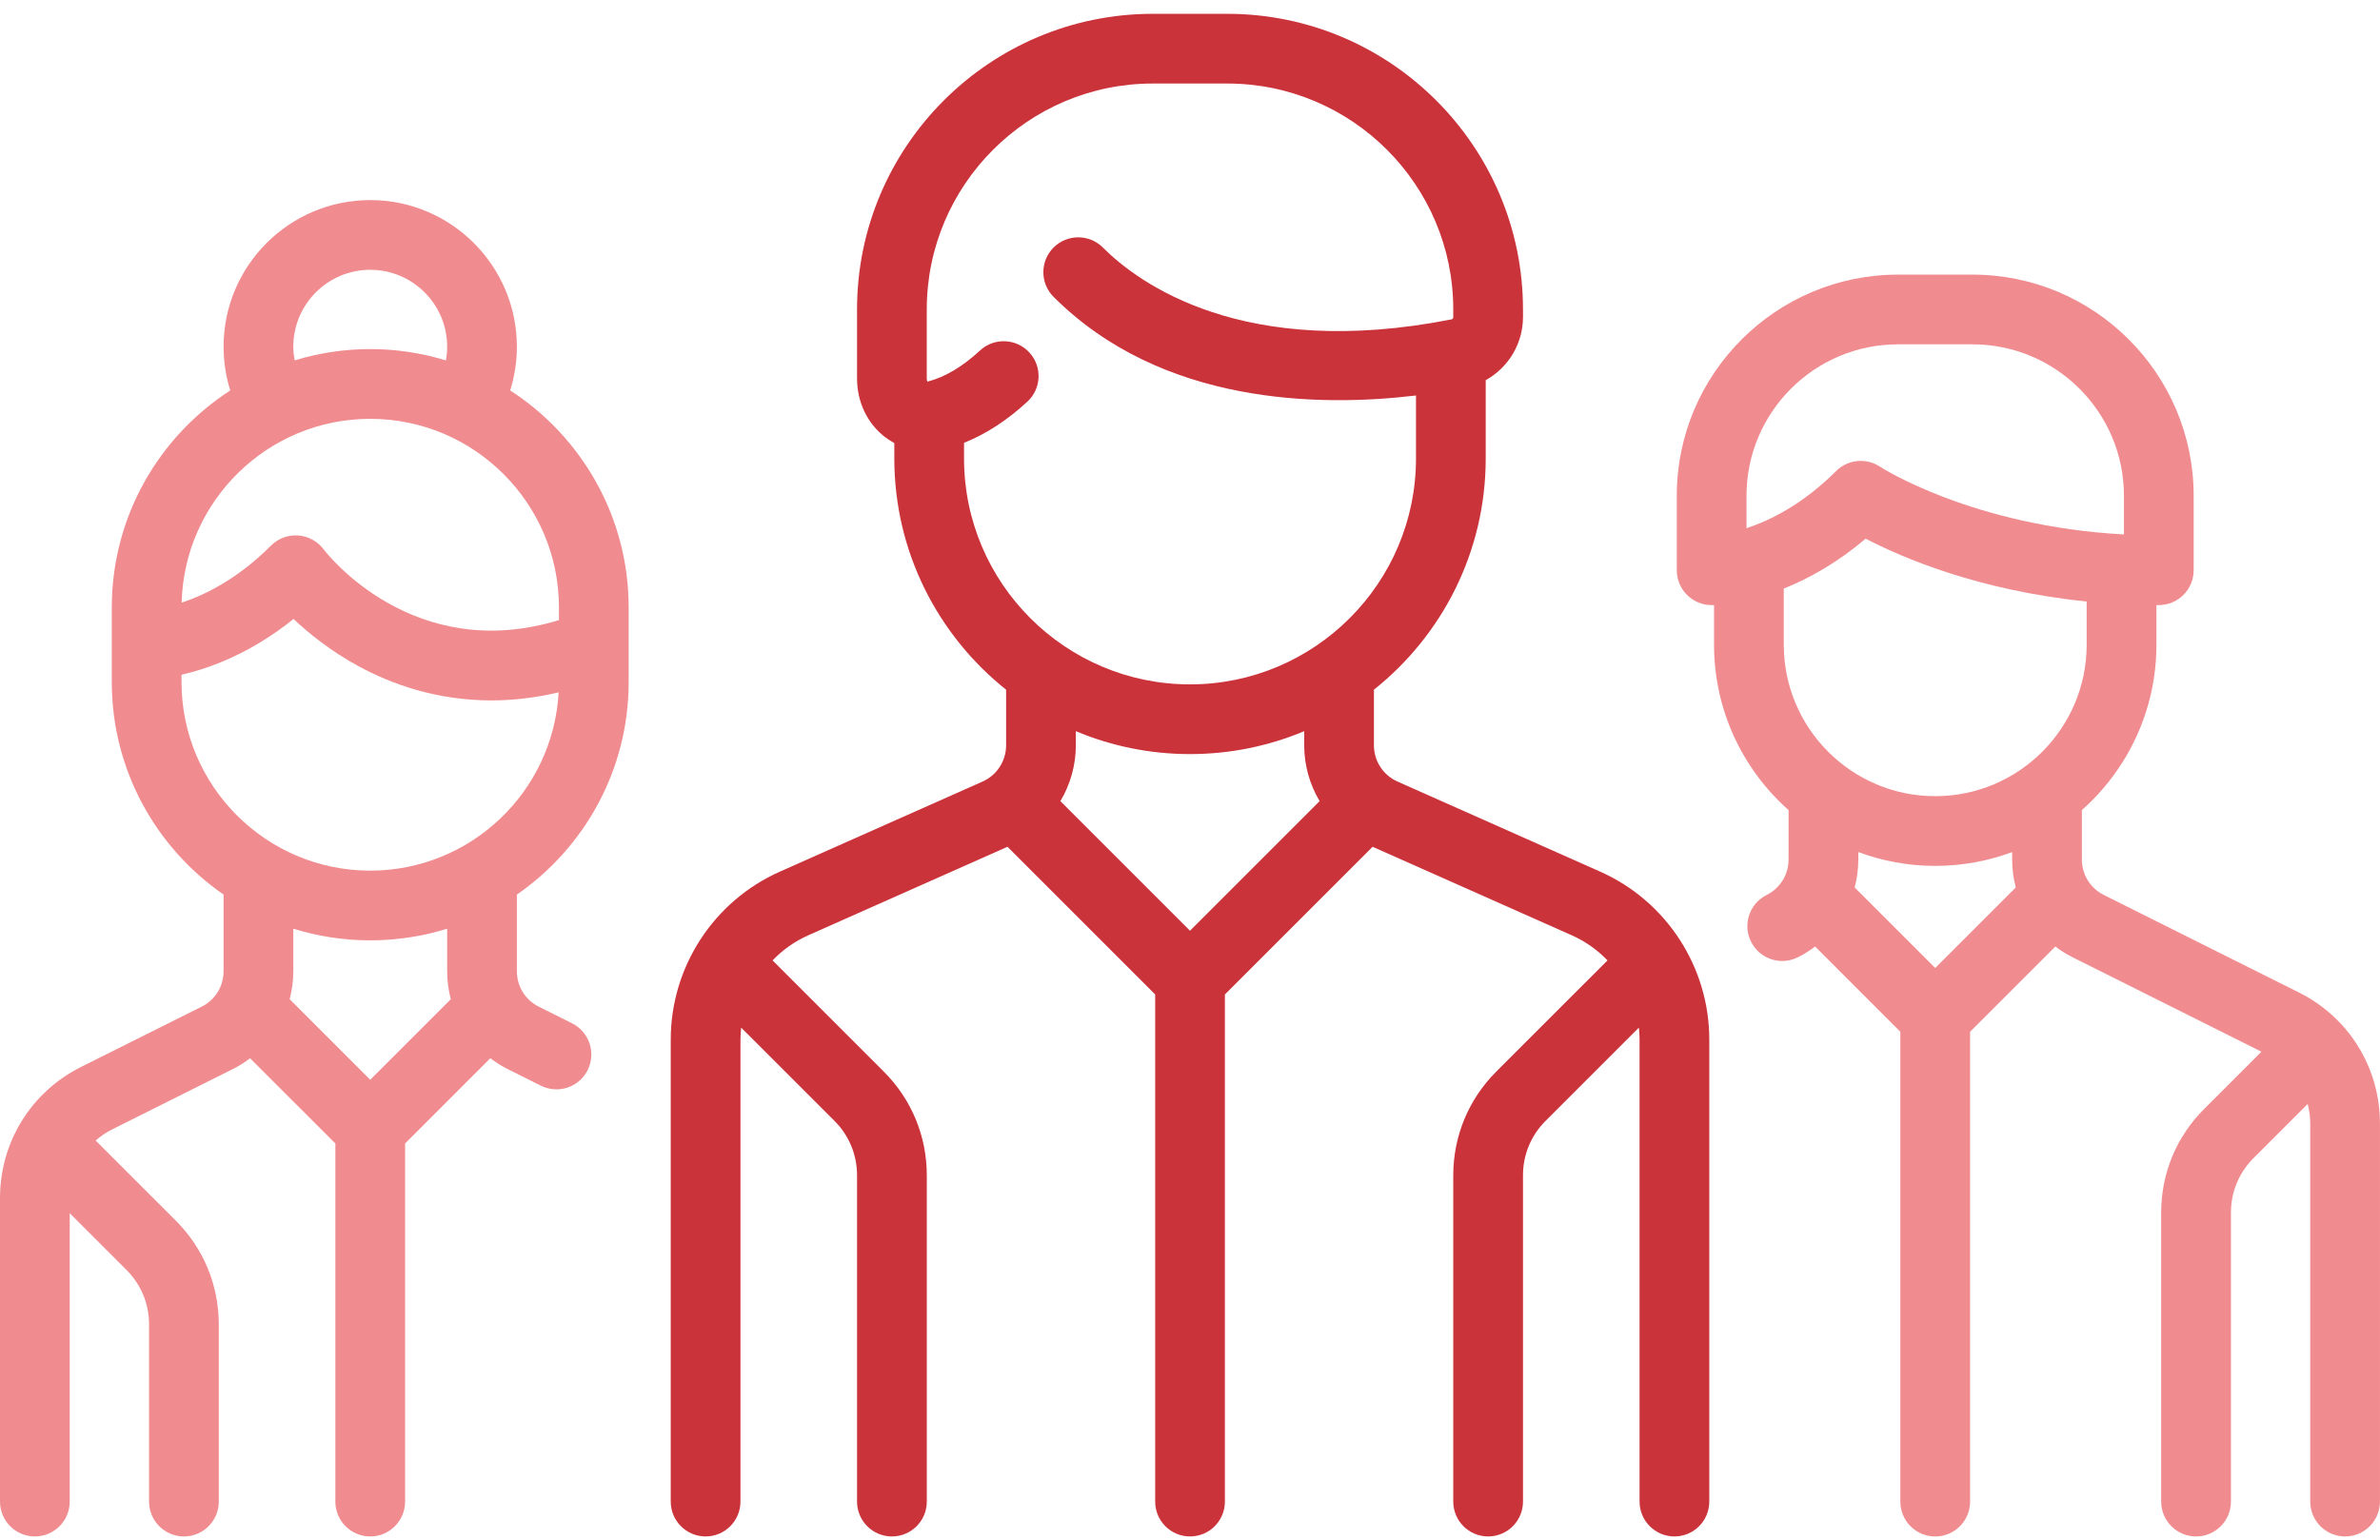
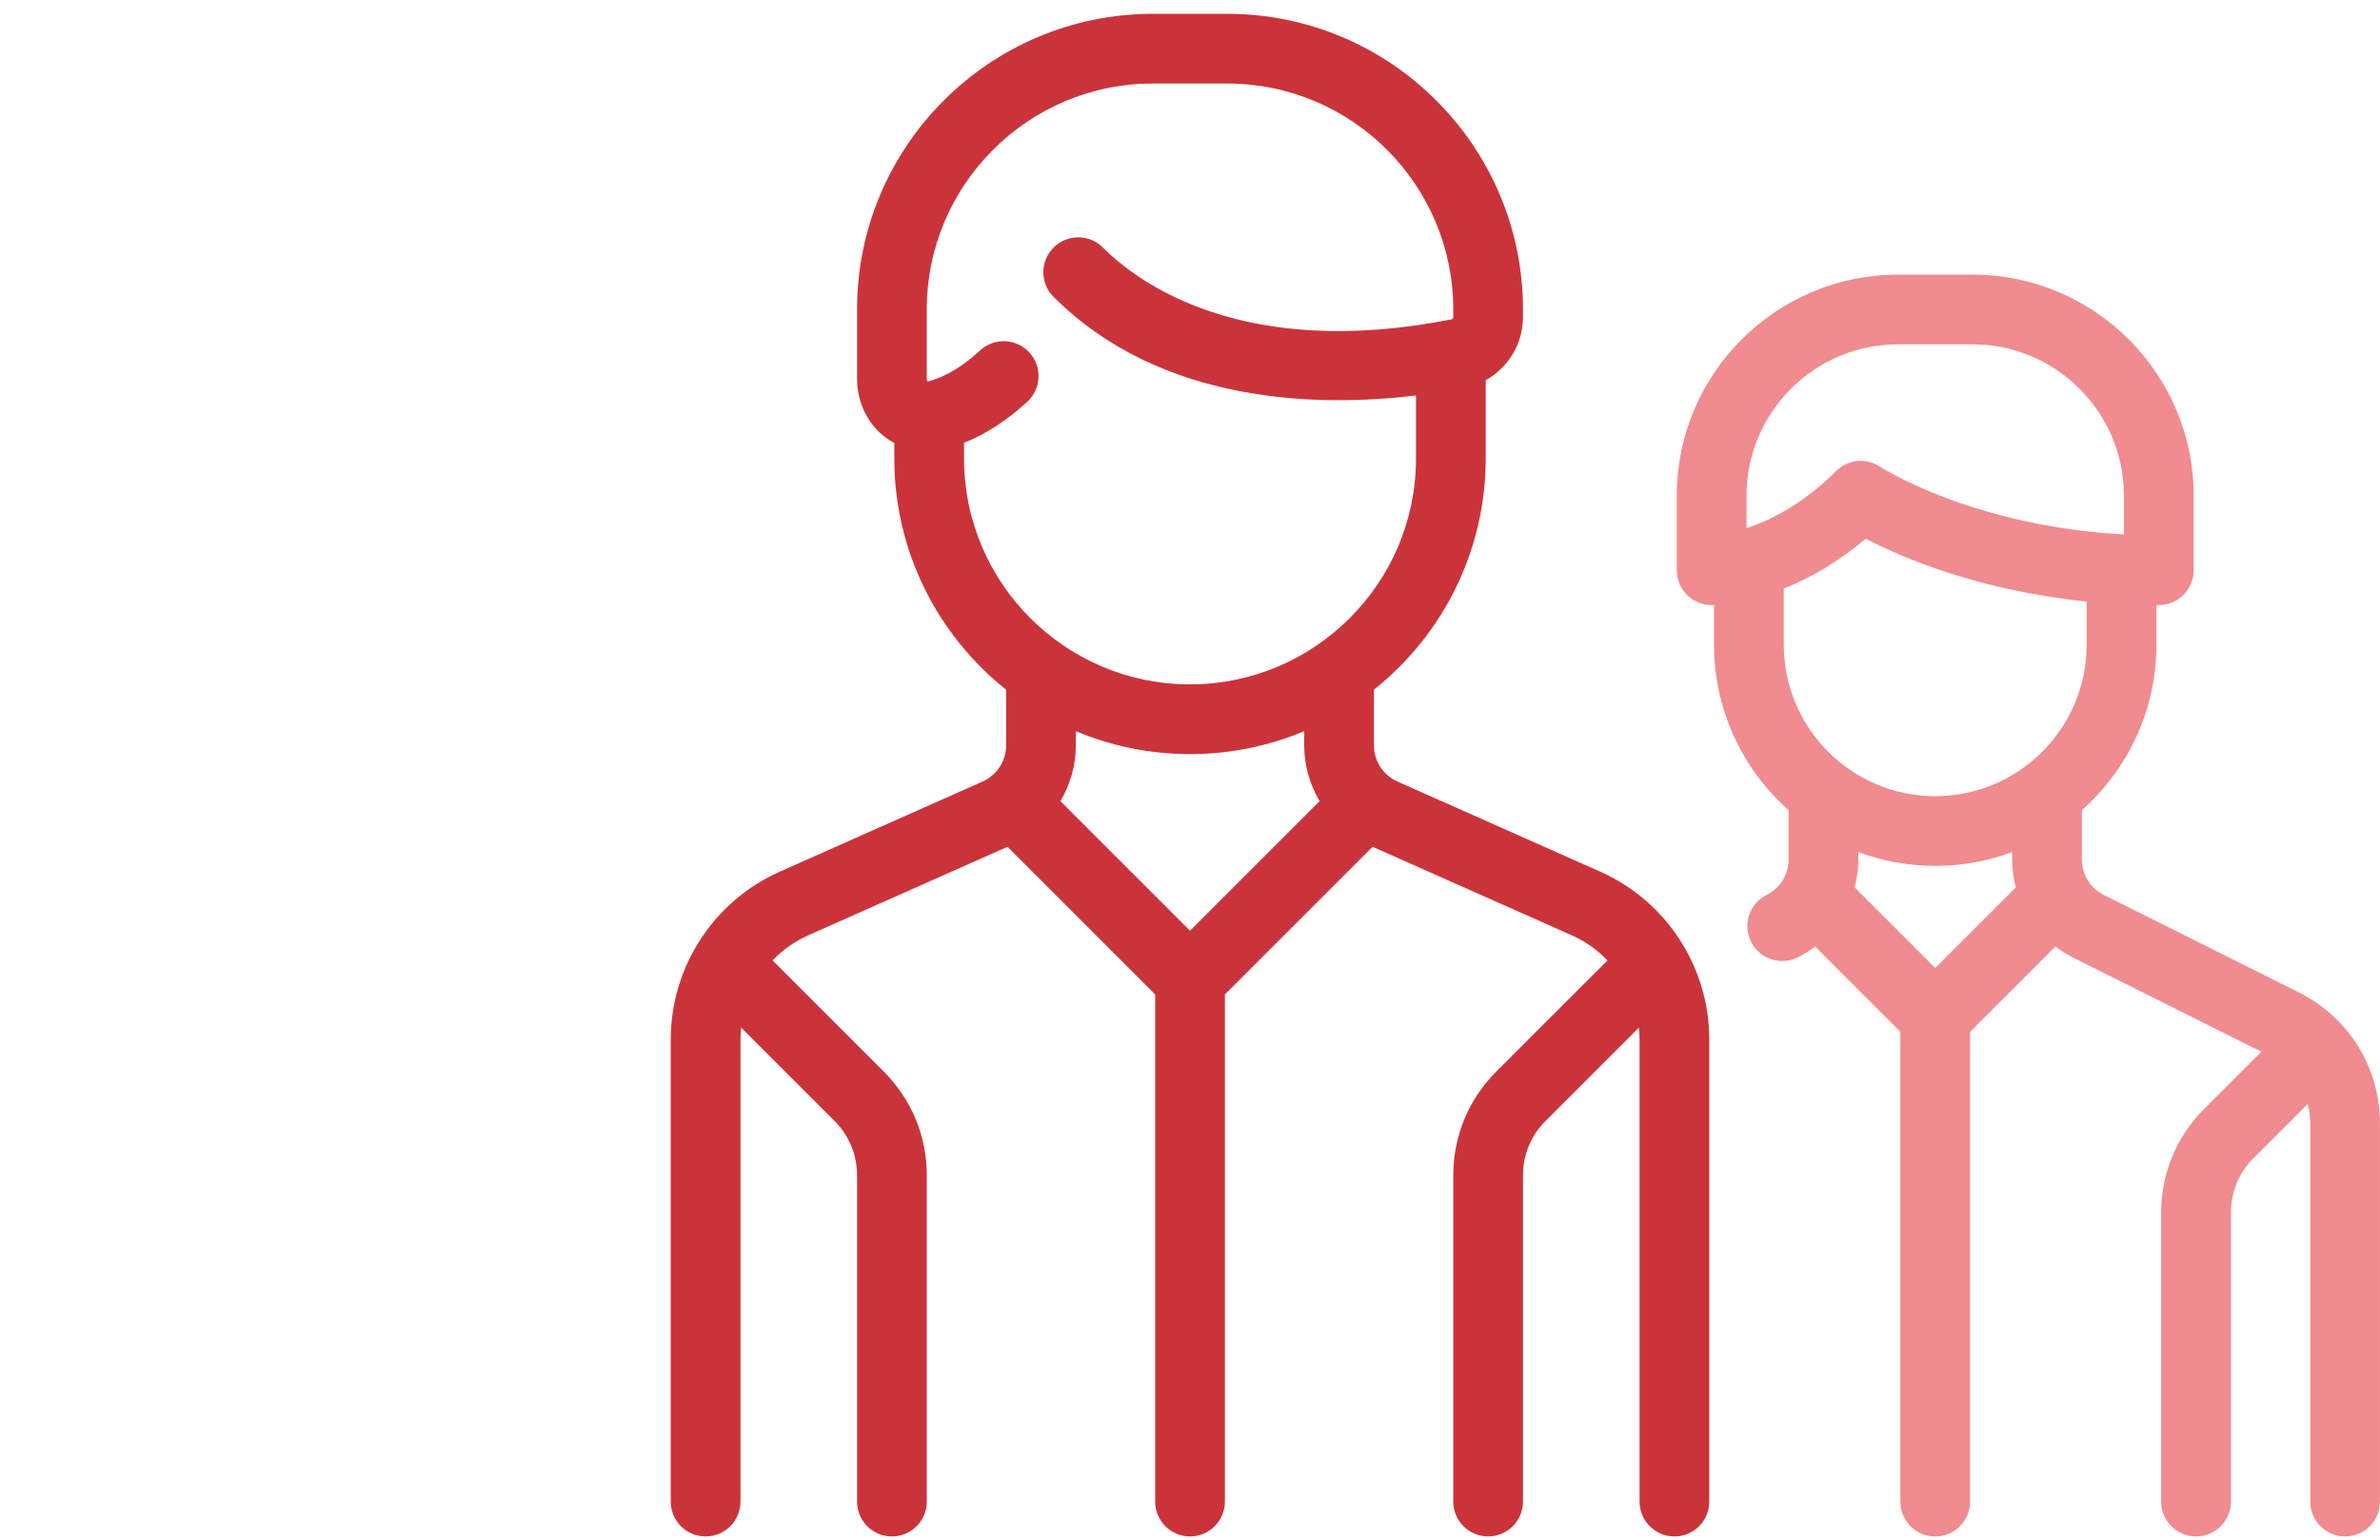
<svg xmlns="http://www.w3.org/2000/svg" width="68" height="44" viewBox="0 0 68 44" fill="none">
  <path d="M45.716 24.908L39.928 22.335C39.519 22.154 39.255 21.747 39.255 21.3V19.71C41.199 18.161 42.449 15.775 42.449 13.102V10.864C43.09 10.51 43.514 9.826 43.514 9.06V8.843C43.514 4.185 39.724 0.395 35.065 0.395H32.936C28.277 0.395 24.487 4.185 24.487 8.843V10.813C24.487 11.487 24.777 12.097 25.282 12.487C25.368 12.553 25.458 12.611 25.552 12.662V13.102C25.552 15.775 26.802 18.161 28.746 19.71V21.3C28.746 21.747 28.482 22.154 28.073 22.335L22.285 24.908C20.389 25.75 19.164 27.635 19.164 29.709V42.912C19.164 43.462 19.61 43.908 20.16 43.908C20.71 43.908 21.156 43.462 21.156 42.912V29.71C21.156 29.594 21.165 29.48 21.176 29.367L23.844 32.034C24.259 32.449 24.487 33.001 24.487 33.588V42.912C24.487 43.462 24.933 43.908 25.483 43.908C26.034 43.908 26.48 43.462 26.48 42.912V33.588C26.48 32.469 26.044 31.417 25.252 30.625L22.073 27.446C22.359 27.148 22.703 26.902 23.094 26.728L28.785 24.199L33.005 28.419V42.912C33.005 43.462 33.451 43.908 34.001 43.908C34.551 43.908 34.997 43.462 34.997 42.912V28.419L39.217 24.199L44.907 26.728C45.298 26.902 45.642 27.148 45.929 27.446L42.749 30.625C41.958 31.417 41.522 32.469 41.522 33.588V42.912C41.522 43.462 41.968 43.908 42.518 43.908C43.068 43.908 43.514 43.462 43.514 42.912V33.588C43.514 33.001 43.742 32.449 44.158 32.034L46.825 29.367C46.837 29.48 46.845 29.594 46.845 29.709V42.912C46.845 43.462 47.291 43.908 47.841 43.908C48.391 43.908 48.837 43.462 48.837 42.912V29.71C48.837 27.635 47.612 25.75 45.716 24.908ZM34 26.598L30.297 22.895C30.579 22.421 30.738 21.873 30.738 21.3V20.895C31.742 21.317 32.845 21.55 34 21.55C35.156 21.55 36.258 21.317 37.263 20.895V21.3C37.263 21.873 37.422 22.421 37.703 22.895L34 26.598ZM34 19.558C30.44 19.558 27.544 16.662 27.544 13.102V12.654C28.166 12.407 28.772 12.015 29.353 11.479C29.757 11.106 29.783 10.476 29.409 10.072C29.036 9.668 28.406 9.642 28.002 10.015C27.504 10.475 27.006 10.773 26.523 10.899C26.511 10.902 26.502 10.903 26.496 10.904C26.489 10.89 26.479 10.86 26.479 10.814V8.843C26.479 5.283 29.376 2.387 32.936 2.387H35.065C38.625 2.387 41.522 5.283 41.522 8.843V9.06C41.522 9.093 41.502 9.121 41.477 9.126C35.512 10.304 32.52 8.084 31.511 7.074C31.122 6.685 30.491 6.685 30.102 7.074C29.713 7.463 29.713 8.094 30.102 8.483C33.195 11.576 37.709 11.632 40.457 11.302V13.102C40.457 16.662 37.56 19.558 34 19.558Z" fill="#CB333B" />
-   <path d="M17.962 19.49V17.36C17.962 14.762 16.611 12.474 14.577 11.158C14.702 10.755 14.768 10.332 14.768 9.908C14.768 7.597 12.888 5.718 10.578 5.718C8.267 5.718 6.388 7.597 6.388 9.908C6.388 10.338 6.453 10.756 6.579 11.158C4.544 12.474 3.194 14.762 3.194 17.36V19.489C3.194 22.006 4.46 24.231 6.388 25.565V27.755C6.388 28.187 6.148 28.576 5.761 28.769L2.316 30.491C0.887 31.206 0 32.642 0 34.239V42.912C0 43.462 0.446 43.908 0.996 43.908C1.546 43.908 1.992 43.462 1.992 42.912V34.67L3.615 36.293C4.03 36.708 4.259 37.26 4.259 37.847V42.912C4.259 43.462 4.705 43.908 5.255 43.908C5.805 43.908 6.251 43.462 6.251 42.912V37.847C6.251 36.728 5.815 35.676 5.024 34.884L2.765 32.626C2.754 32.615 2.743 32.605 2.731 32.595C2.873 32.47 3.032 32.361 3.207 32.274L6.652 30.551C6.829 30.463 6.993 30.358 7.146 30.243L9.582 32.678V42.912C9.582 43.462 10.028 43.908 10.578 43.908C11.128 43.908 11.574 43.462 11.574 42.912V32.678L14.009 30.242C14.163 30.358 14.327 30.463 14.503 30.551L15.453 31.026C15.597 31.098 15.748 31.131 15.898 31.131C16.264 31.131 16.615 30.93 16.79 30.581C17.036 30.088 16.837 29.49 16.345 29.244L15.395 28.769C15.008 28.576 14.768 28.188 14.768 27.756V25.565C16.696 24.232 17.962 22.006 17.962 19.49ZM10.578 7.71C11.79 7.71 12.776 8.696 12.776 9.908C12.776 10.041 12.764 10.172 12.741 10.3C12.056 10.09 11.33 9.976 10.578 9.976C9.827 9.976 9.101 10.09 8.418 10.299C8.395 10.171 8.38 10.041 8.38 9.908C8.38 8.696 9.366 7.71 10.578 7.71ZM10.578 11.969C13.551 11.969 15.97 14.387 15.97 17.36V17.721C11.823 18.991 9.351 15.836 9.245 15.698C9.072 15.467 8.807 15.323 8.519 15.302C8.231 15.282 7.948 15.387 7.744 15.591C6.794 16.542 5.862 17.001 5.19 17.222C5.263 14.313 7.651 11.969 10.578 11.969ZM10.578 30.857L8.276 28.555C8.343 28.298 8.38 28.03 8.38 27.755V26.54C9.075 26.756 9.813 26.873 10.578 26.873C11.343 26.873 12.081 26.756 12.776 26.54V27.755C12.776 28.03 12.812 28.298 12.88 28.555L10.578 30.857ZM10.578 24.881C7.605 24.881 5.186 22.462 5.186 19.489V19.283C5.98 19.101 7.158 18.677 8.387 17.689C8.822 18.099 9.443 18.602 10.234 19.033C11.17 19.544 12.462 20.016 14.041 20.016C14.641 20.016 15.283 19.946 15.961 19.786C15.807 22.622 13.451 24.881 10.578 24.881Z" fill="#F08B8F" />
  <path d="M65.683 28.363L60.109 25.576C59.722 25.382 59.482 24.994 59.482 24.562V23.15C60.787 21.992 61.612 20.303 61.612 18.425V17.292C61.635 17.292 61.657 17.292 61.68 17.292C62.23 17.292 62.676 16.846 62.676 16.296V14.167C62.676 10.682 59.841 7.848 56.357 7.848H54.228C50.743 7.848 47.908 10.682 47.908 14.167V16.296C47.908 16.846 48.354 17.292 48.904 17.292C48.913 17.292 48.936 17.292 48.973 17.291V18.425C48.973 20.304 49.797 21.992 51.102 23.151V24.562C51.102 24.994 50.862 25.383 50.476 25.576C49.984 25.822 49.784 26.42 50.03 26.912C50.205 27.261 50.557 27.463 50.922 27.463C51.072 27.463 51.224 27.429 51.367 27.358C51.543 27.269 51.707 27.165 51.861 27.049L54.296 29.485V42.913C54.296 43.463 54.742 43.909 55.292 43.909C55.842 43.909 56.288 43.463 56.288 42.913V29.485L58.724 27.049C58.877 27.165 59.041 27.269 59.218 27.357L64.612 30.055L62.976 31.691C62.184 32.482 61.748 33.534 61.748 34.653V42.912C61.748 43.462 62.194 43.908 62.745 43.908C63.295 43.908 63.741 43.462 63.741 42.912V34.653C63.741 34.066 63.969 33.514 64.384 33.099L65.934 31.549C65.981 31.73 66.007 31.918 66.007 32.11V42.912C66.007 43.462 66.453 43.908 67.003 43.908C67.553 43.908 67.999 43.462 67.999 42.912V32.11C67.999 30.513 67.112 29.077 65.683 28.363ZM49.9 15.095V14.167H49.9C49.9 11.781 51.842 9.84 54.228 9.84H56.357C58.743 9.84 60.684 11.781 60.684 14.167V15.273C56.354 15.04 53.741 13.355 53.715 13.338C53.547 13.226 53.355 13.171 53.163 13.171C52.906 13.171 52.651 13.27 52.459 13.463C51.505 14.416 50.572 14.874 49.9 15.095ZM55.292 27.663L52.99 25.361C53.058 25.105 53.094 24.837 53.094 24.562V24.35C53.779 24.605 54.52 24.745 55.292 24.745C56.065 24.745 56.805 24.605 57.49 24.35V24.562C57.49 24.837 57.527 25.105 57.594 25.361L55.292 27.663ZM55.292 22.753C52.906 22.753 50.965 20.812 50.965 18.425V16.82C51.663 16.541 52.475 16.098 53.303 15.393C54.349 15.937 56.537 16.878 59.619 17.189V18.425C59.619 20.811 57.678 22.753 55.292 22.753Z" fill="#F08B8F" />
</svg>